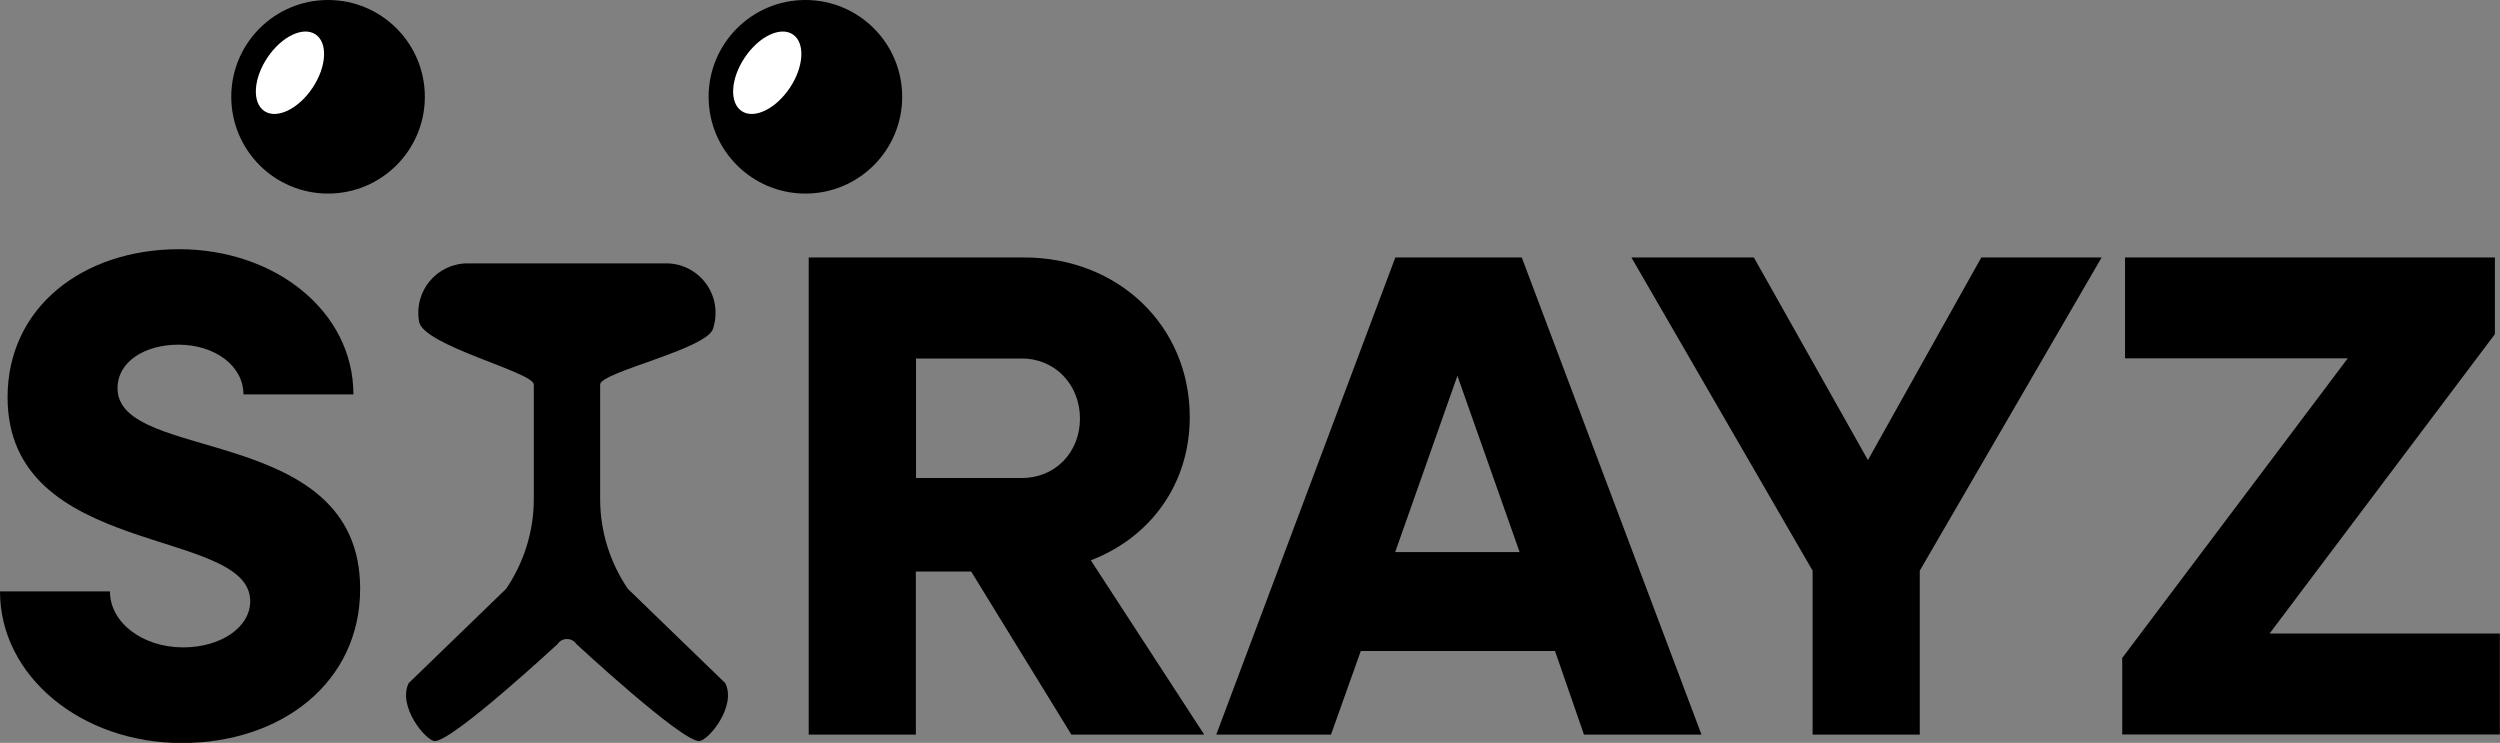
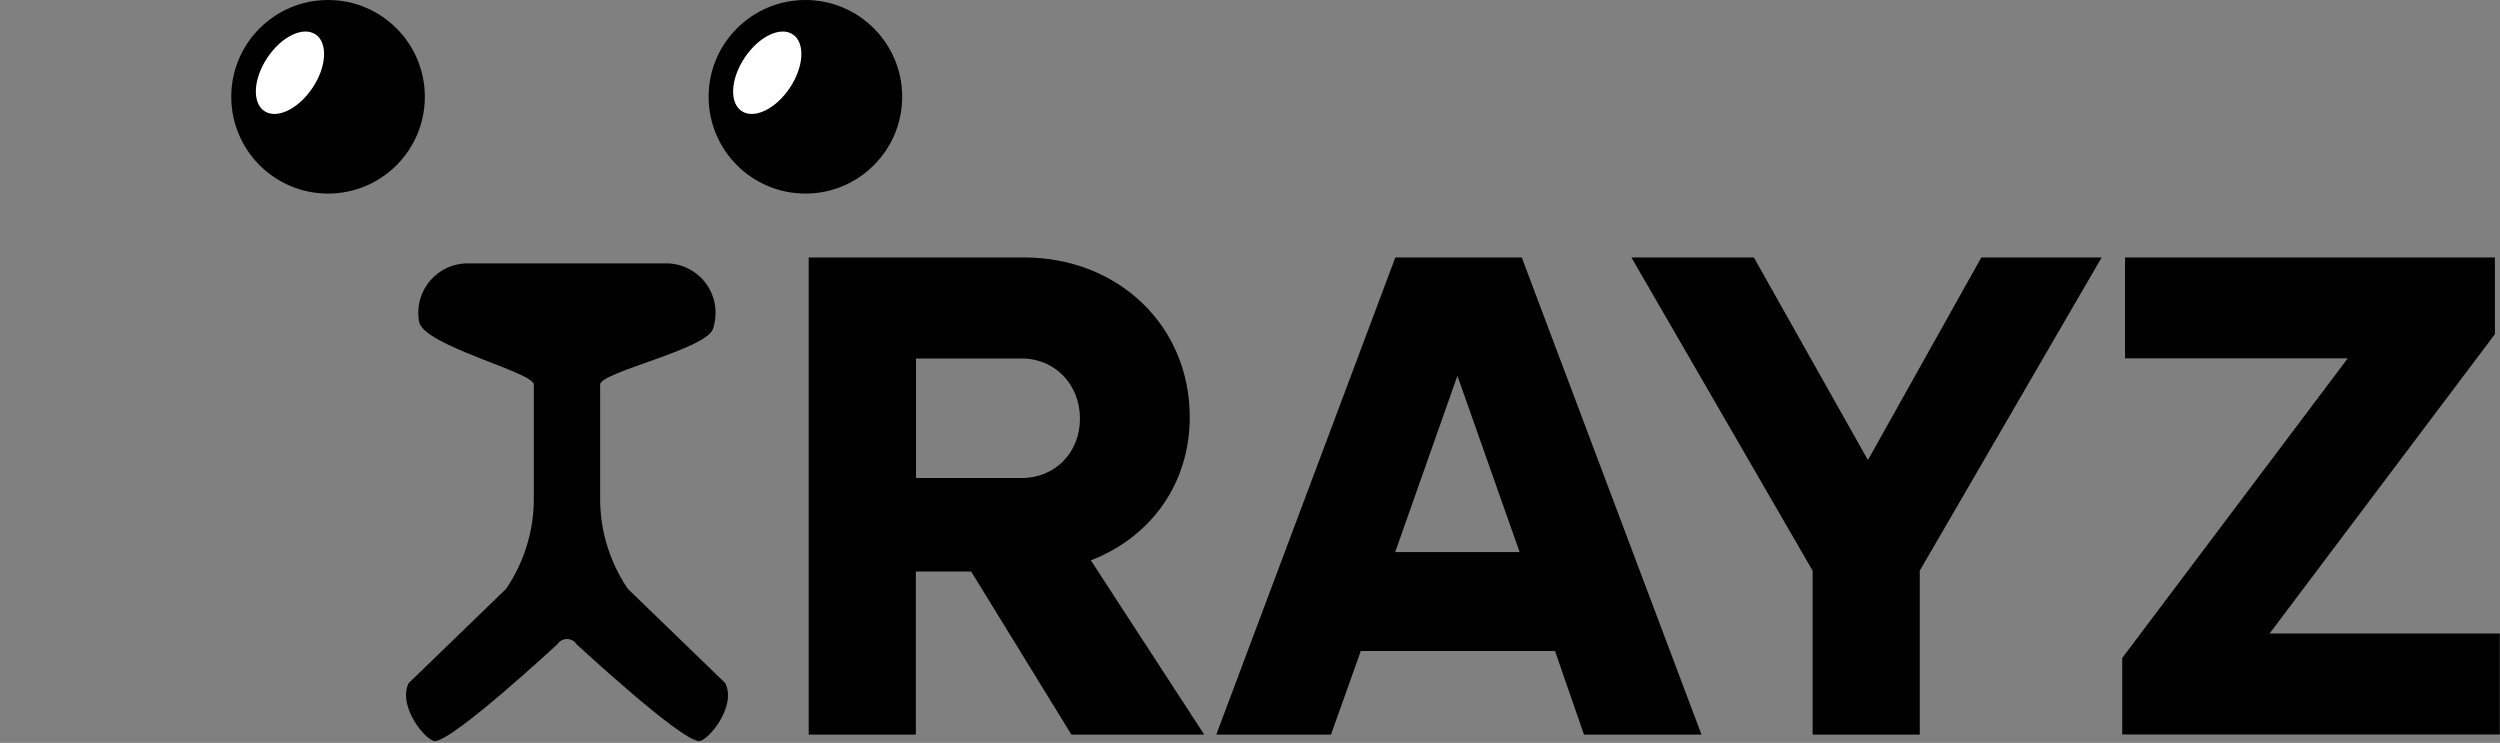
<svg xmlns="http://www.w3.org/2000/svg" id="Layer_2" data-name="Layer 2" viewBox="0 0 151.88 45.13">
  <rect x="0" y="0" width="151.88" height="45.13" fill="#808080" stroke="none" />
  <defs>
    <style>
      .cls-1, .cls-2 {
        stroke-width: 0px;
      }

      .cls-2 {
        fill: #fff;
      }
    </style>
  </defs>
  <g id="Layer_1-2" data-name="Layer 1">
    <g>
      <g>
-         <path class="cls-1" d="m0,35.93h6.68c0,1.89,1.97,3.4,4.45,3.4,2.23,0,4.07-1.18,4.07-2.81,0-4.54-14.74-2.56-14.74-12.39,0-5.46,4.58-8.99,10.42-8.99s10.59,3.78,10.59,8.82h-6.68c0-1.72-1.72-3.02-3.95-3.02-2.02,0-3.7,1.01-3.7,2.65,0,4.58,14.74,2.1,14.74,12.18,0,5.67-4.75,9.37-10.84,9.37S0,41.09,0,35.93Z" />
        <path class="cls-1" d="m49.14,15.64h13.06c5.75,0,10.08,4.16,10.08,9.7,0,4.07-2.39,7.31-6.01,8.7l6.89,10.59h-8.07l-6.09-9.91h-3.36v9.91h-6.51V15.64Zm6.51,6.13v7.27h6.43c2.02,0,3.53-1.55,3.53-3.61s-1.51-3.65-3.53-3.65h-6.43Z" />
        <path class="cls-1" d="m84.76,15.64h7.69l10.92,28.99h-7.14l-1.76-5.08h-11.8l-1.81,5.08h-6.97l10.88-28.99Zm7.56,17.9l-3.78-10.71-3.78,10.71h7.56Z" />
        <path class="cls-1" d="m110.12,34.67l-11.01-19.03h7.44l6.93,12.31,6.89-12.31h7.31l-11.05,19.03v9.96h-6.51v-9.96Z" />
        <path class="cls-1" d="m128.94,39.96l13.69-18.19h-13.53v-6.13h22.47v4.66l-13.69,18.19h13.99v6.13h-22.94v-4.66Z" />
      </g>
      <g>
-         <path class="cls-1" d="m40.45,16h-12.04c-1.83,0-3.28,1.64-2.95,3.54.25,1.46,6.97,3.07,6.97,3.82,0,1.74,0,6.96,0,6.96,0,1.94-.59,3.84-1.68,5.45l-5.92,5.73c-.7,1.41,1.05,3.52,1.59,3.52,1.1,0,7.45-5.89,7.45-5.89.27-.41.88-.41,1.15,0,0,0,6.35,5.89,7.45,5.89.55,0,2.3-2.11,1.59-3.52l-5.92-5.73c-1.09-1.61-1.68-3.51-1.68-5.45,0,0,0-5.22,0-6.96,0-.75,6.47-2.14,6.86-3.39.65-2.07-.88-3.97-2.85-3.97Z" />
+         <path class="cls-1" d="m40.45,16h-12.04c-1.83,0-3.28,1.64-2.95,3.54.25,1.46,6.97,3.07,6.97,3.82,0,1.74,0,6.96,0,6.96,0,1.94-.59,3.84-1.68,5.45l-5.92,5.73c-.7,1.41,1.05,3.52,1.59,3.52,1.1,0,7.45-5.89,7.45-5.89.27-.41.88-.41,1.15,0,0,0,6.35,5.89,7.45,5.89.55,0,2.3-2.11,1.59-3.52l-5.92-5.73c-1.09-1.61-1.68-3.51-1.68-5.45,0,0,0-5.22,0-6.96,0-.75,6.47-2.14,6.86-3.39.65-2.07-.88-3.97-2.85-3.97" />
        <g>
          <g>
            <circle class="cls-1" cx="19.93" cy="5.88" r="5.88" />
            <ellipse class="cls-2" cx="17.61" cy="4.42" rx="2.8" ry="1.65" transform="translate(4.17 16.62) rotate(-56.31)" />
          </g>
          <g>
            <circle class="cls-1" cx="48.93" cy="5.88" r="5.88" />
            <ellipse class="cls-2" cx="46.61" cy="4.42" rx="2.8" ry="1.65" transform="translate(17.08 40.75) rotate(-56.31)" />
          </g>
        </g>
      </g>
    </g>
  </g>
</svg>